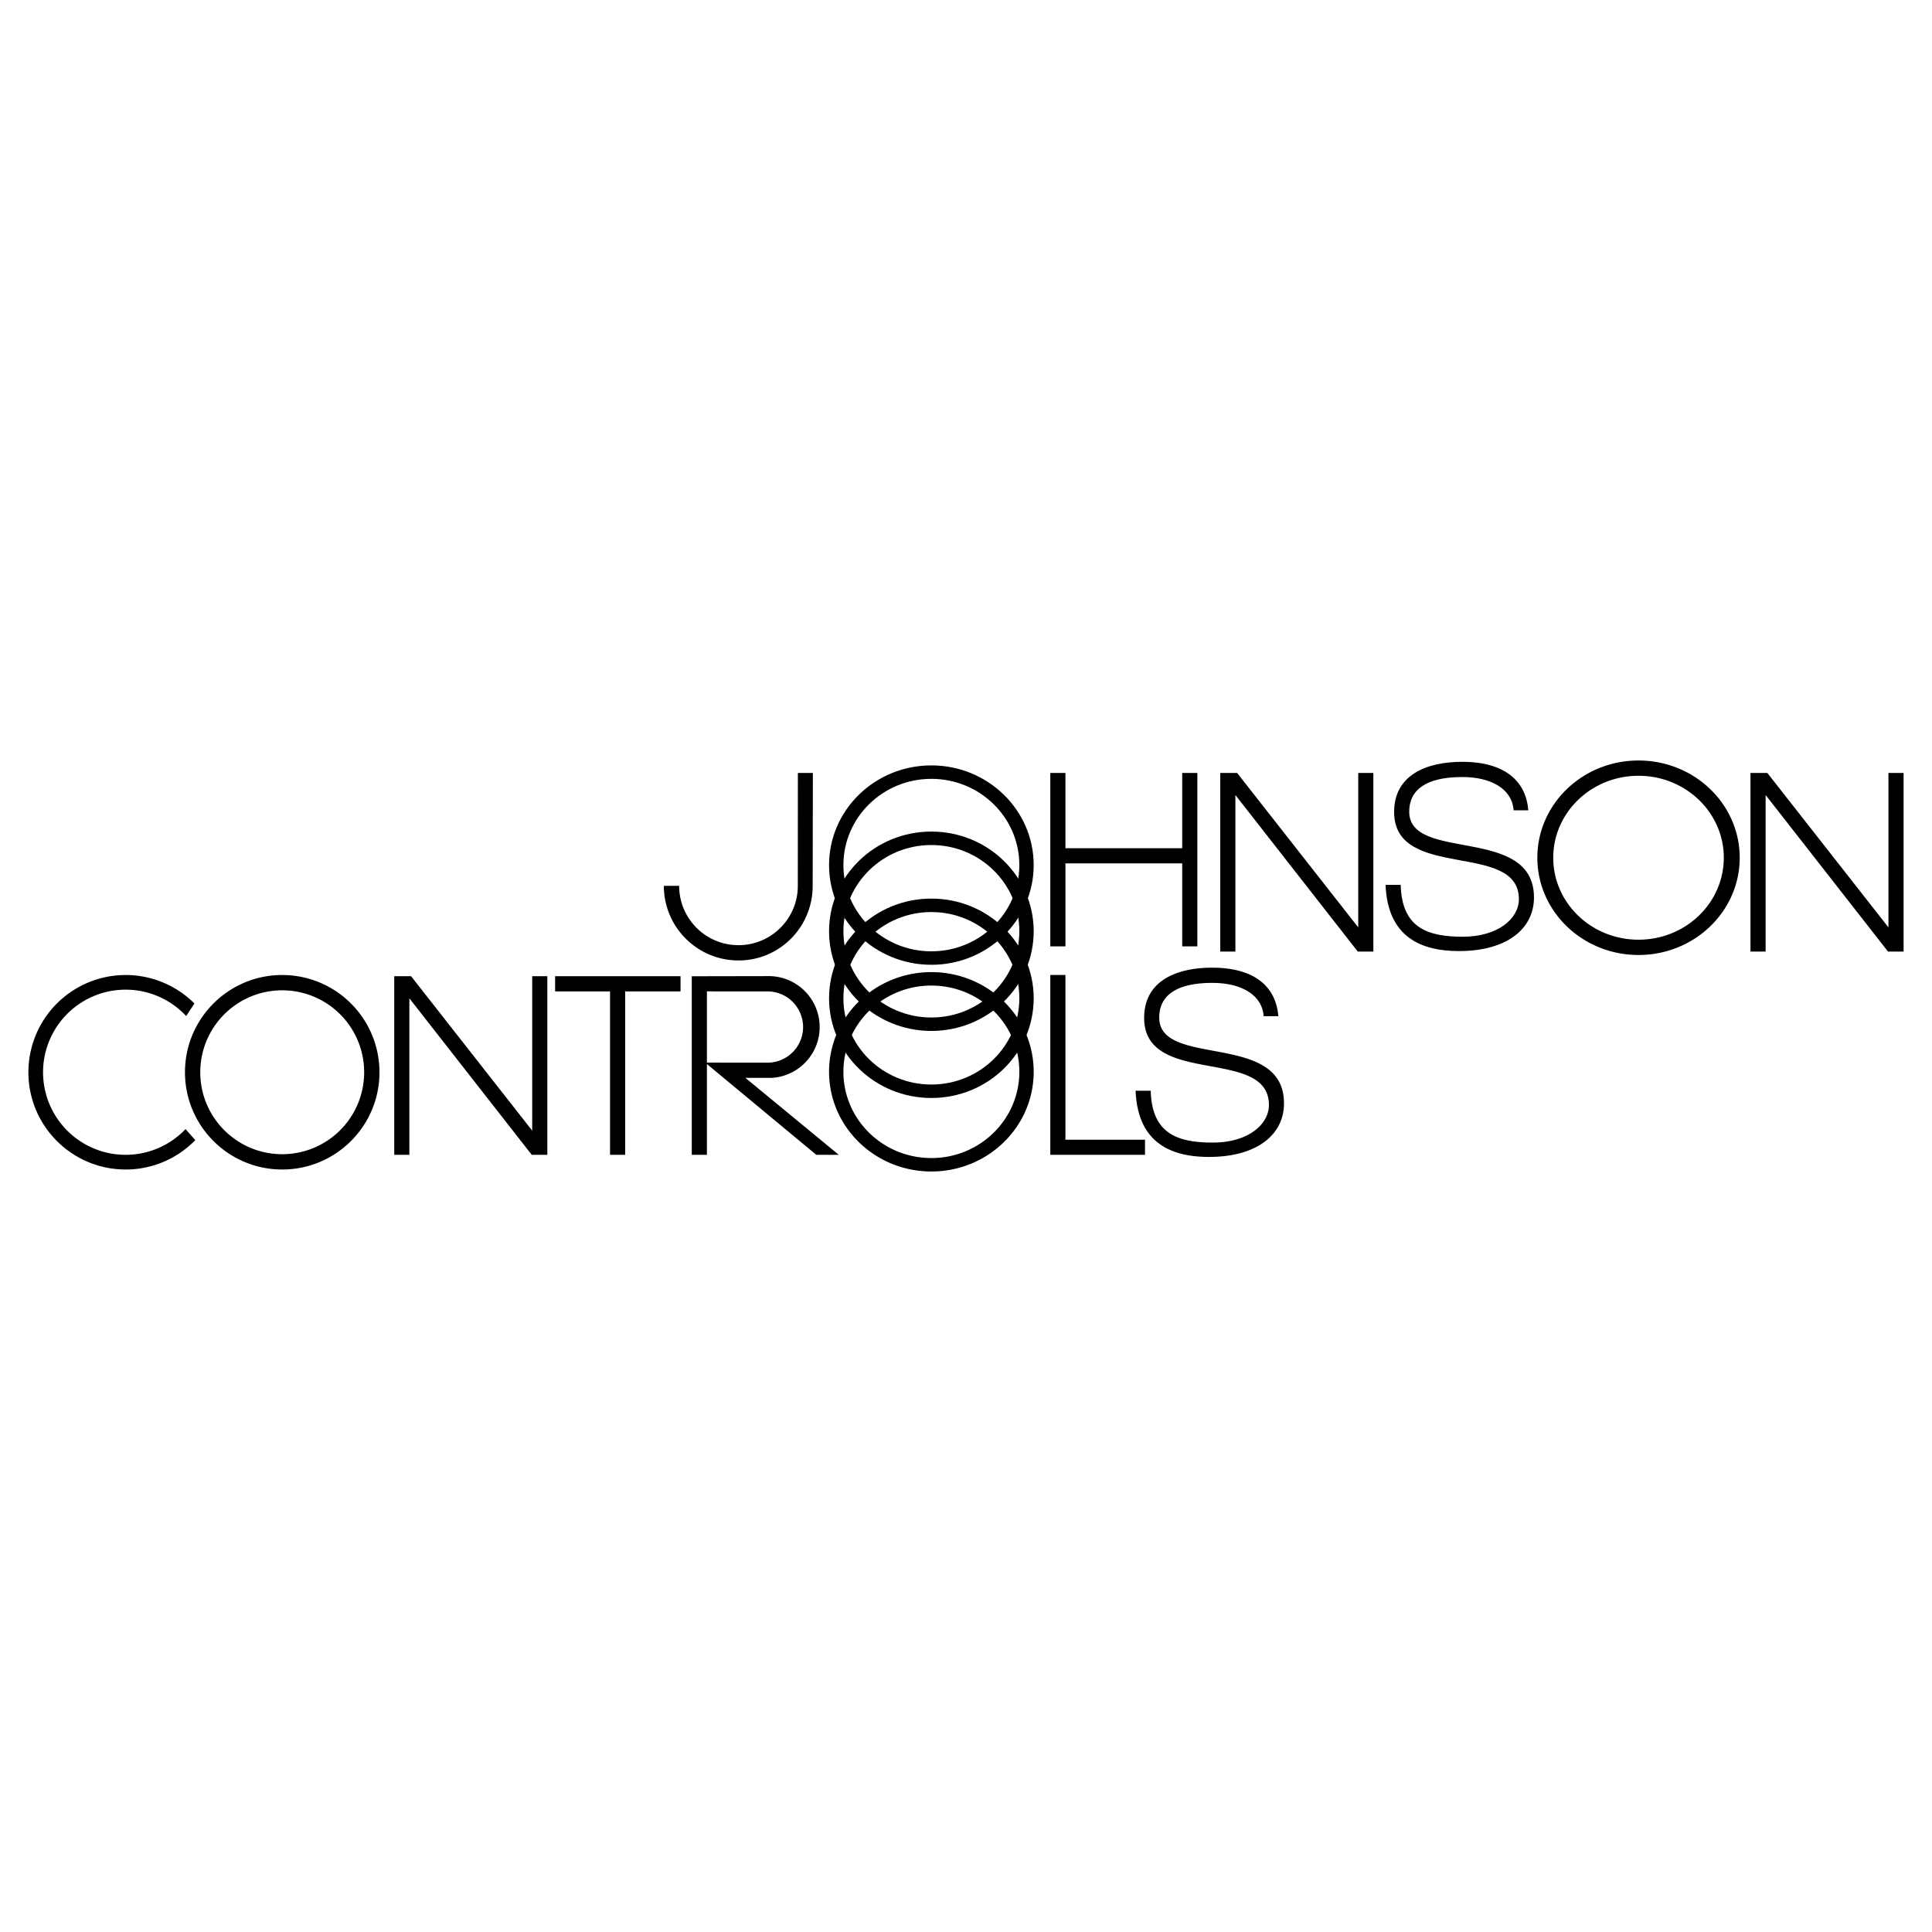
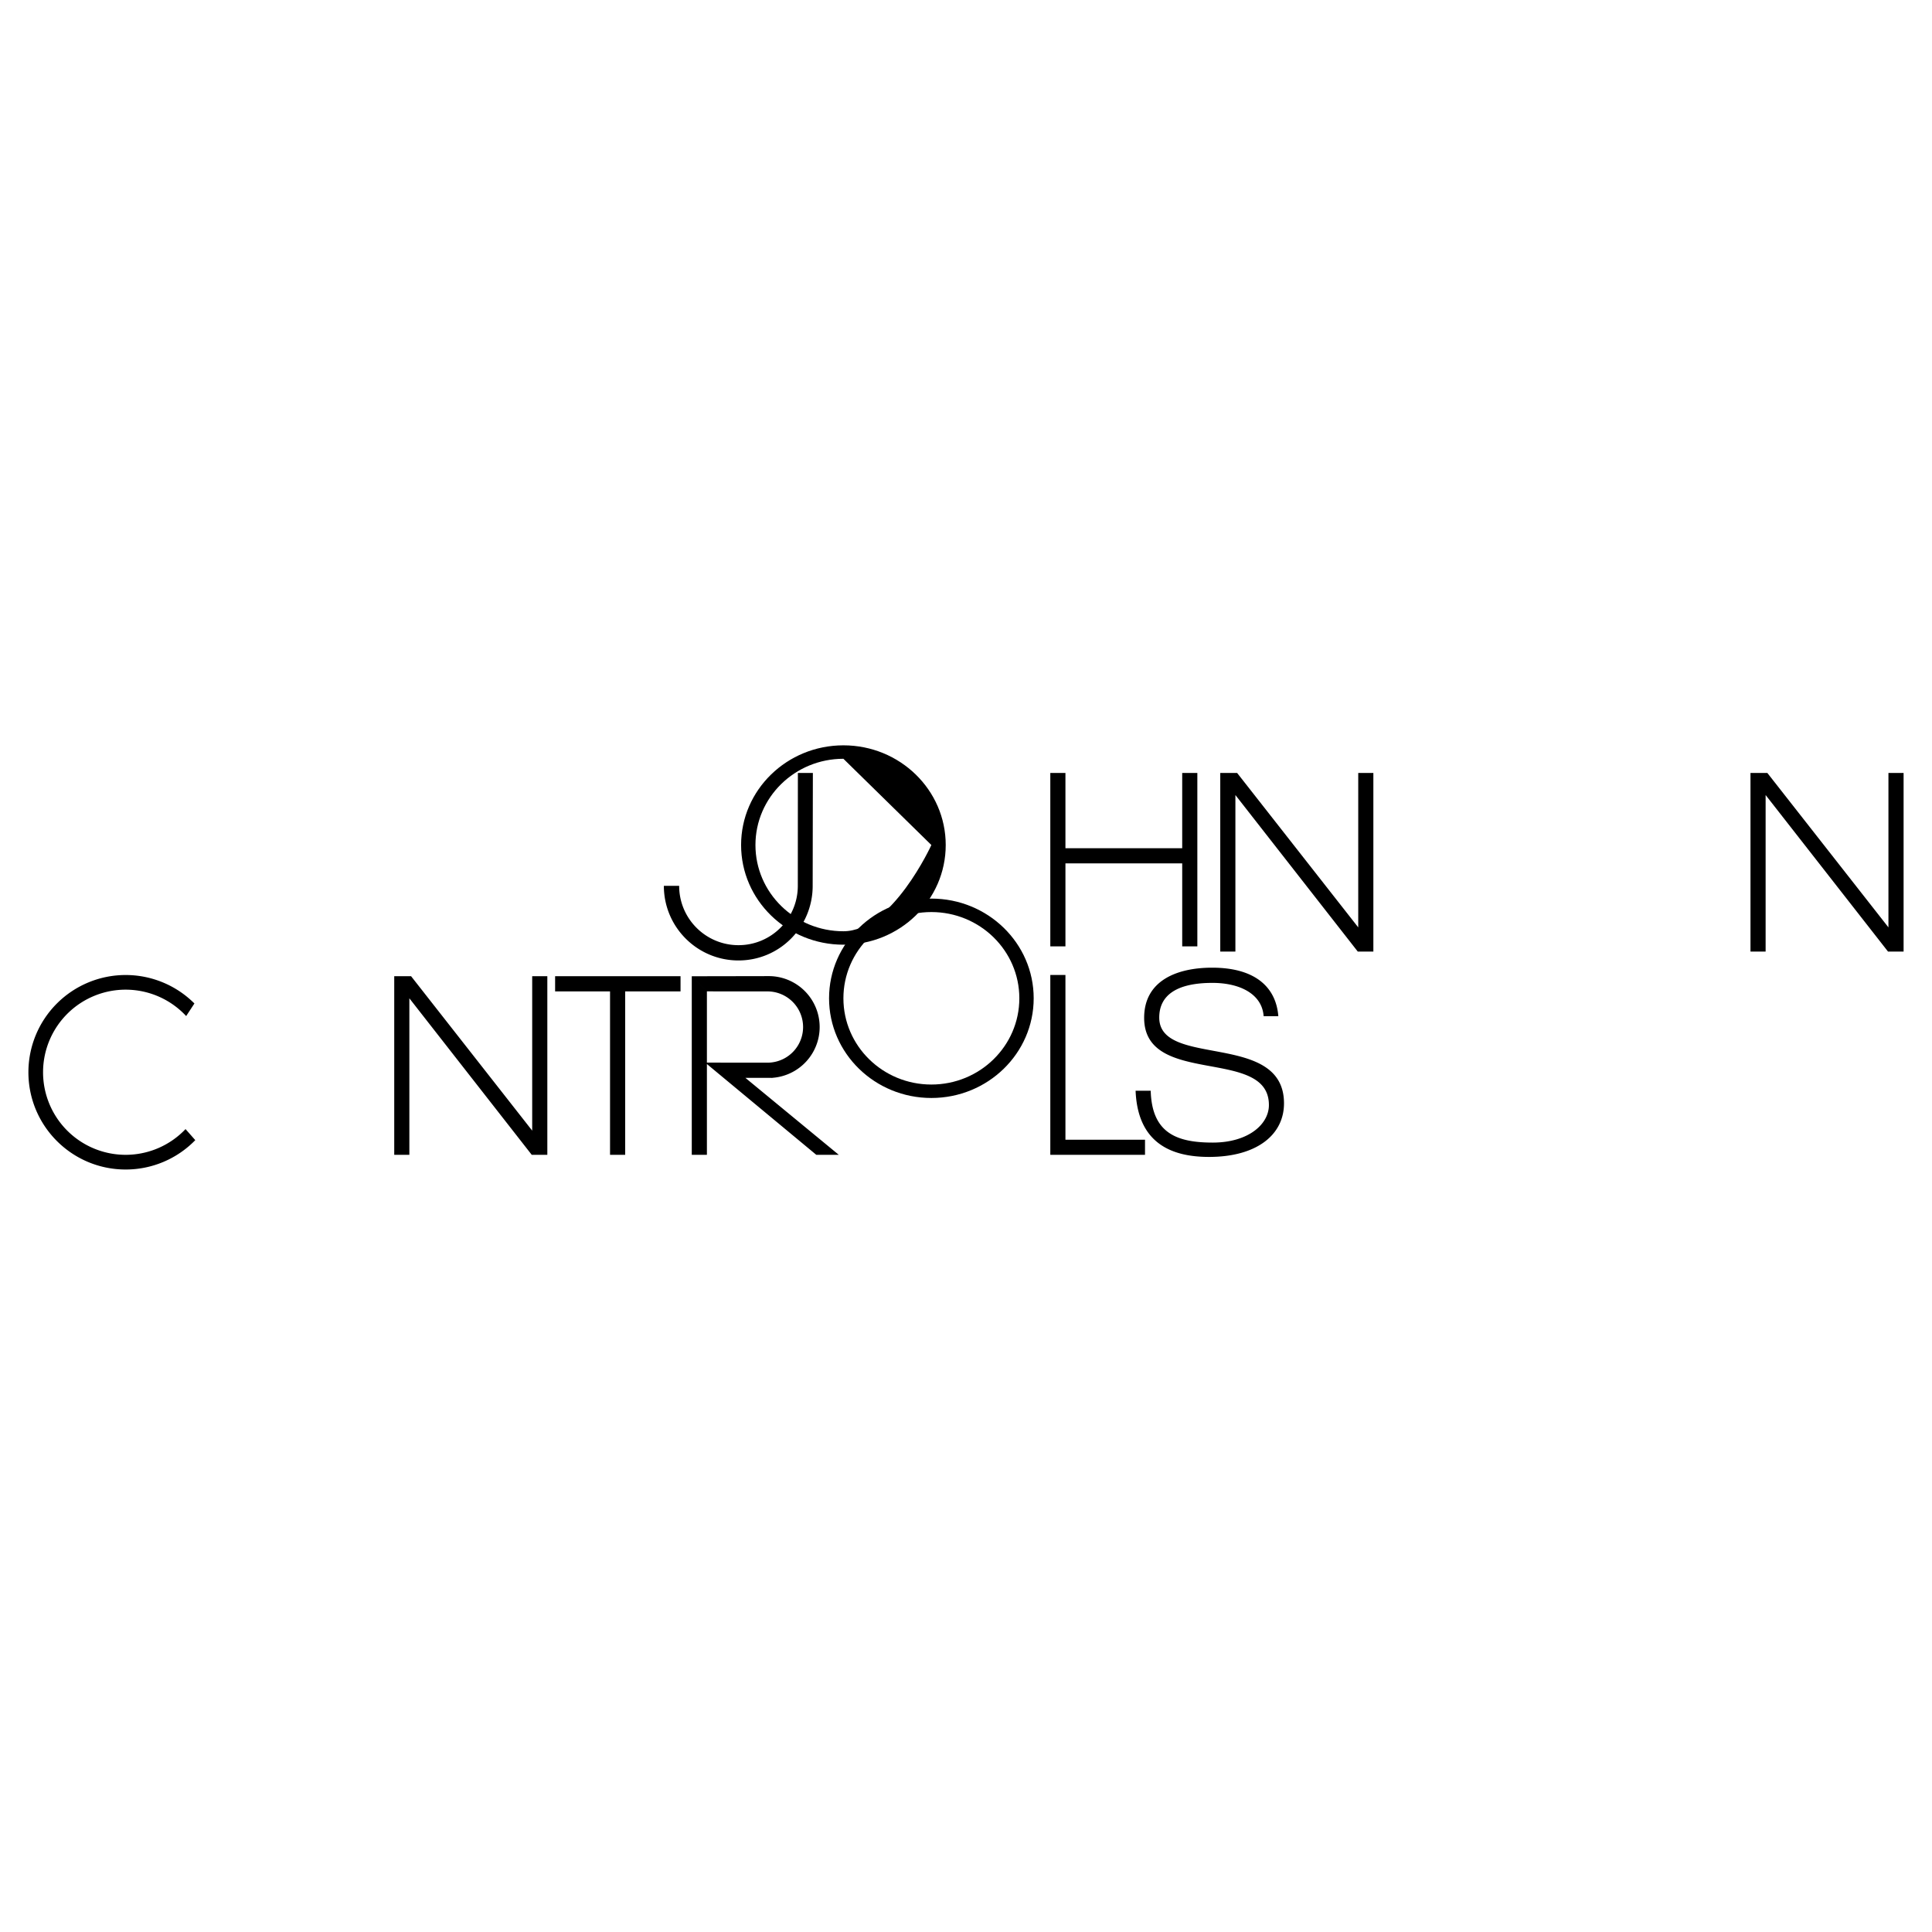
<svg xmlns="http://www.w3.org/2000/svg" width="2500" height="2500" viewBox="0 0 192.756 192.756">
  <g fill-rule="evenodd" clip-rule="evenodd">
    <path fill="#fff" d="M0 0h192.756v192.756H0V0z" />
    <path d="M104.789 77.12v17.302h1.51v-8.284h11.65v8.284h1.51V77.12h-1.51v7.507h-11.65V77.12h-1.51zM104.789 97.27v17.949h9.449v-1.51h-7.939V97.27h-1.51zM55.384 97.398v1.512h5.48v16.309h1.51V98.91h5.523v-1.512H55.384zM40.842 99.6v15.619h-1.509V97.398h1.682l12.082 15.405V97.398h1.51v17.821h-1.553L40.842 99.6zM77.346 107.535l-2.977.004 9.32 7.68h-2.244l-10.917-9.061v9.061h-1.51V97.402l1.51 1.508v7.107l6.041.006a3.555 3.555 0 0 0 0-7.11l-6.041-.004-1.51-1.508 7.68-.014a5.08 5.08 0 0 1 0 10.16l.648-.012zM126.072 101.383c-.148-2.166-2.299-3.32-5.109-3.32-3.66 0-5.305 1.297-5.305 3.459 0 5.07 12.406 1.336 12.447 8.525.018 3.166-2.713 5.379-7.484 5.379-3.754 0-7.115-1.371-7.322-6.604h1.508c.113 4.219 2.582 5.174 6.188 5.174 3.514 0 5.6-1.801 5.604-3.74.016-5.846-12.412-1.789-12.447-8.678-.018-3.703 3.207-5.033 6.785-5.033 4.324 0 6.377 1.977 6.602 4.838h-1.467zM18.574 101.373a8.239 8.239 0 1 0-.063 11.277l.972 1.102a9.673 9.673 0 0 1-6.946 2.93c-5.359 0-9.703-4.346-9.703-9.703a9.703 9.703 0 0 1 16.563-6.861l-.823 1.255zM79.598 88.381c0 3.27-2.65 5.919-5.919 5.919s-5.919-2.649-5.919-5.919h-1.526c0 4.112 3.333 7.444 7.445 7.444s7.402-3.333 7.402-7.444L81.1 77.12h-1.495l-.007 11.261zM176.156 79.32v15.62h-1.51V77.12h1.684l12.08 15.404V77.12h1.512v17.82h-1.553l-12.213-15.62zM123.256 79.32v15.62h-1.51V77.12h1.684l12.082 15.404V77.12h1.509v17.82h-1.554l-12.211-15.62z" />
-     <path d="M28.157 98.803a8.176 8.176 0 1 1 0 16.352c-4.516 0-8.176-3.66-8.176-8.176s3.66-8.176 8.176-8.176v-1.527c-5.358 0-9.702 4.344-9.702 9.703 0 5.357 4.344 9.703 9.702 9.703 5.359 0 9.703-4.346 9.703-9.703a9.703 9.703 0 0 0-9.703-9.703v1.527zM163.475 77.4c4.699 0 8.508 3.661 8.508 8.177s-3.809 8.177-8.508 8.177-8.508-3.661-8.508-8.177 3.808-8.177 8.508-8.177v-1.525c-5.574 0-10.094 4.344-10.094 9.702s4.52 9.702 10.094 9.702 10.096-4.344 10.096-9.702-4.521-9.702-10.096-9.702V77.4zM92.923 98.33c4.846 0 8.776 3.854 8.776 8.605s-3.93 8.604-8.776 8.604c-4.847 0-8.776-3.852-8.776-8.604s3.929-8.605 8.776-8.605v-1.342c-5.638 0-10.208 4.453-10.208 9.947s4.57 9.945 10.208 9.945c5.637 0 10.208-4.451 10.208-9.945s-4.57-9.947-10.208-9.947v1.342z" />
    <path d="M92.923 90.996c4.846 0 8.776 3.852 8.776 8.604 0 4.752-3.93 8.604-8.776 8.604-4.847 0-8.776-3.852-8.776-8.604 0-4.752 3.929-8.604 8.776-8.604v-1.343c-5.638 0-10.208 4.454-10.208 9.946 0 5.494 4.57 9.947 10.208 9.947 5.637 0 10.208-4.453 10.208-9.947 0-5.493-4.57-9.946-10.208-9.946v1.343z" />
-     <path d="M92.923 84.308c4.846 0 8.776 3.852 8.776 8.604s-3.93 8.604-8.776 8.604c-4.847 0-8.776-3.852-8.776-8.604s3.929-8.604 8.776-8.604v-1.342c-5.638 0-10.208 4.453-10.208 9.946 0 5.492 4.57 9.945 10.208 9.945 5.637 0 10.208-4.453 10.208-9.945 0-5.494-4.57-9.946-10.208-9.946v1.342z" />
-     <path d="M92.923 77.706c4.846 0 8.776 3.853 8.776 8.604 0 4.752-3.93 8.604-8.776 8.604-4.847 0-8.776-3.853-8.776-8.604 0-4.751 3.929-8.604 8.776-8.604v-1.342c-5.638 0-10.208 4.453-10.208 9.946 0 5.494 4.57 9.947 10.208 9.947 5.637 0 10.208-4.453 10.208-9.947 0-5.493-4.57-9.946-10.208-9.946v1.342zM151.012 80.844c-.148-2.166-2.297-3.32-5.109-3.32-3.66 0-5.305 1.298-5.305 3.459 0 5.07 12.406 1.335 12.447 8.524.018 3.167-2.713 5.381-7.484 5.381-3.752 0-7.115-1.372-7.322-6.605h1.508c.113 4.219 2.582 5.174 6.188 5.174 3.514 0 5.6-1.802 5.604-3.74.016-5.845-12.412-1.79-12.447-8.678-.018-3.703 3.207-5.033 6.785-5.033 4.326 0 6.377 1.976 6.602 4.838h-1.467z" />
+     <path d="M92.923 84.308s-3.93 8.604-8.776 8.604c-4.847 0-8.776-3.852-8.776-8.604s3.929-8.604 8.776-8.604v-1.342c-5.638 0-10.208 4.453-10.208 9.946 0 5.492 4.57 9.945 10.208 9.945 5.637 0 10.208-4.453 10.208-9.945 0-5.494-4.57-9.946-10.208-9.946v1.342z" />
  </g>
</svg>